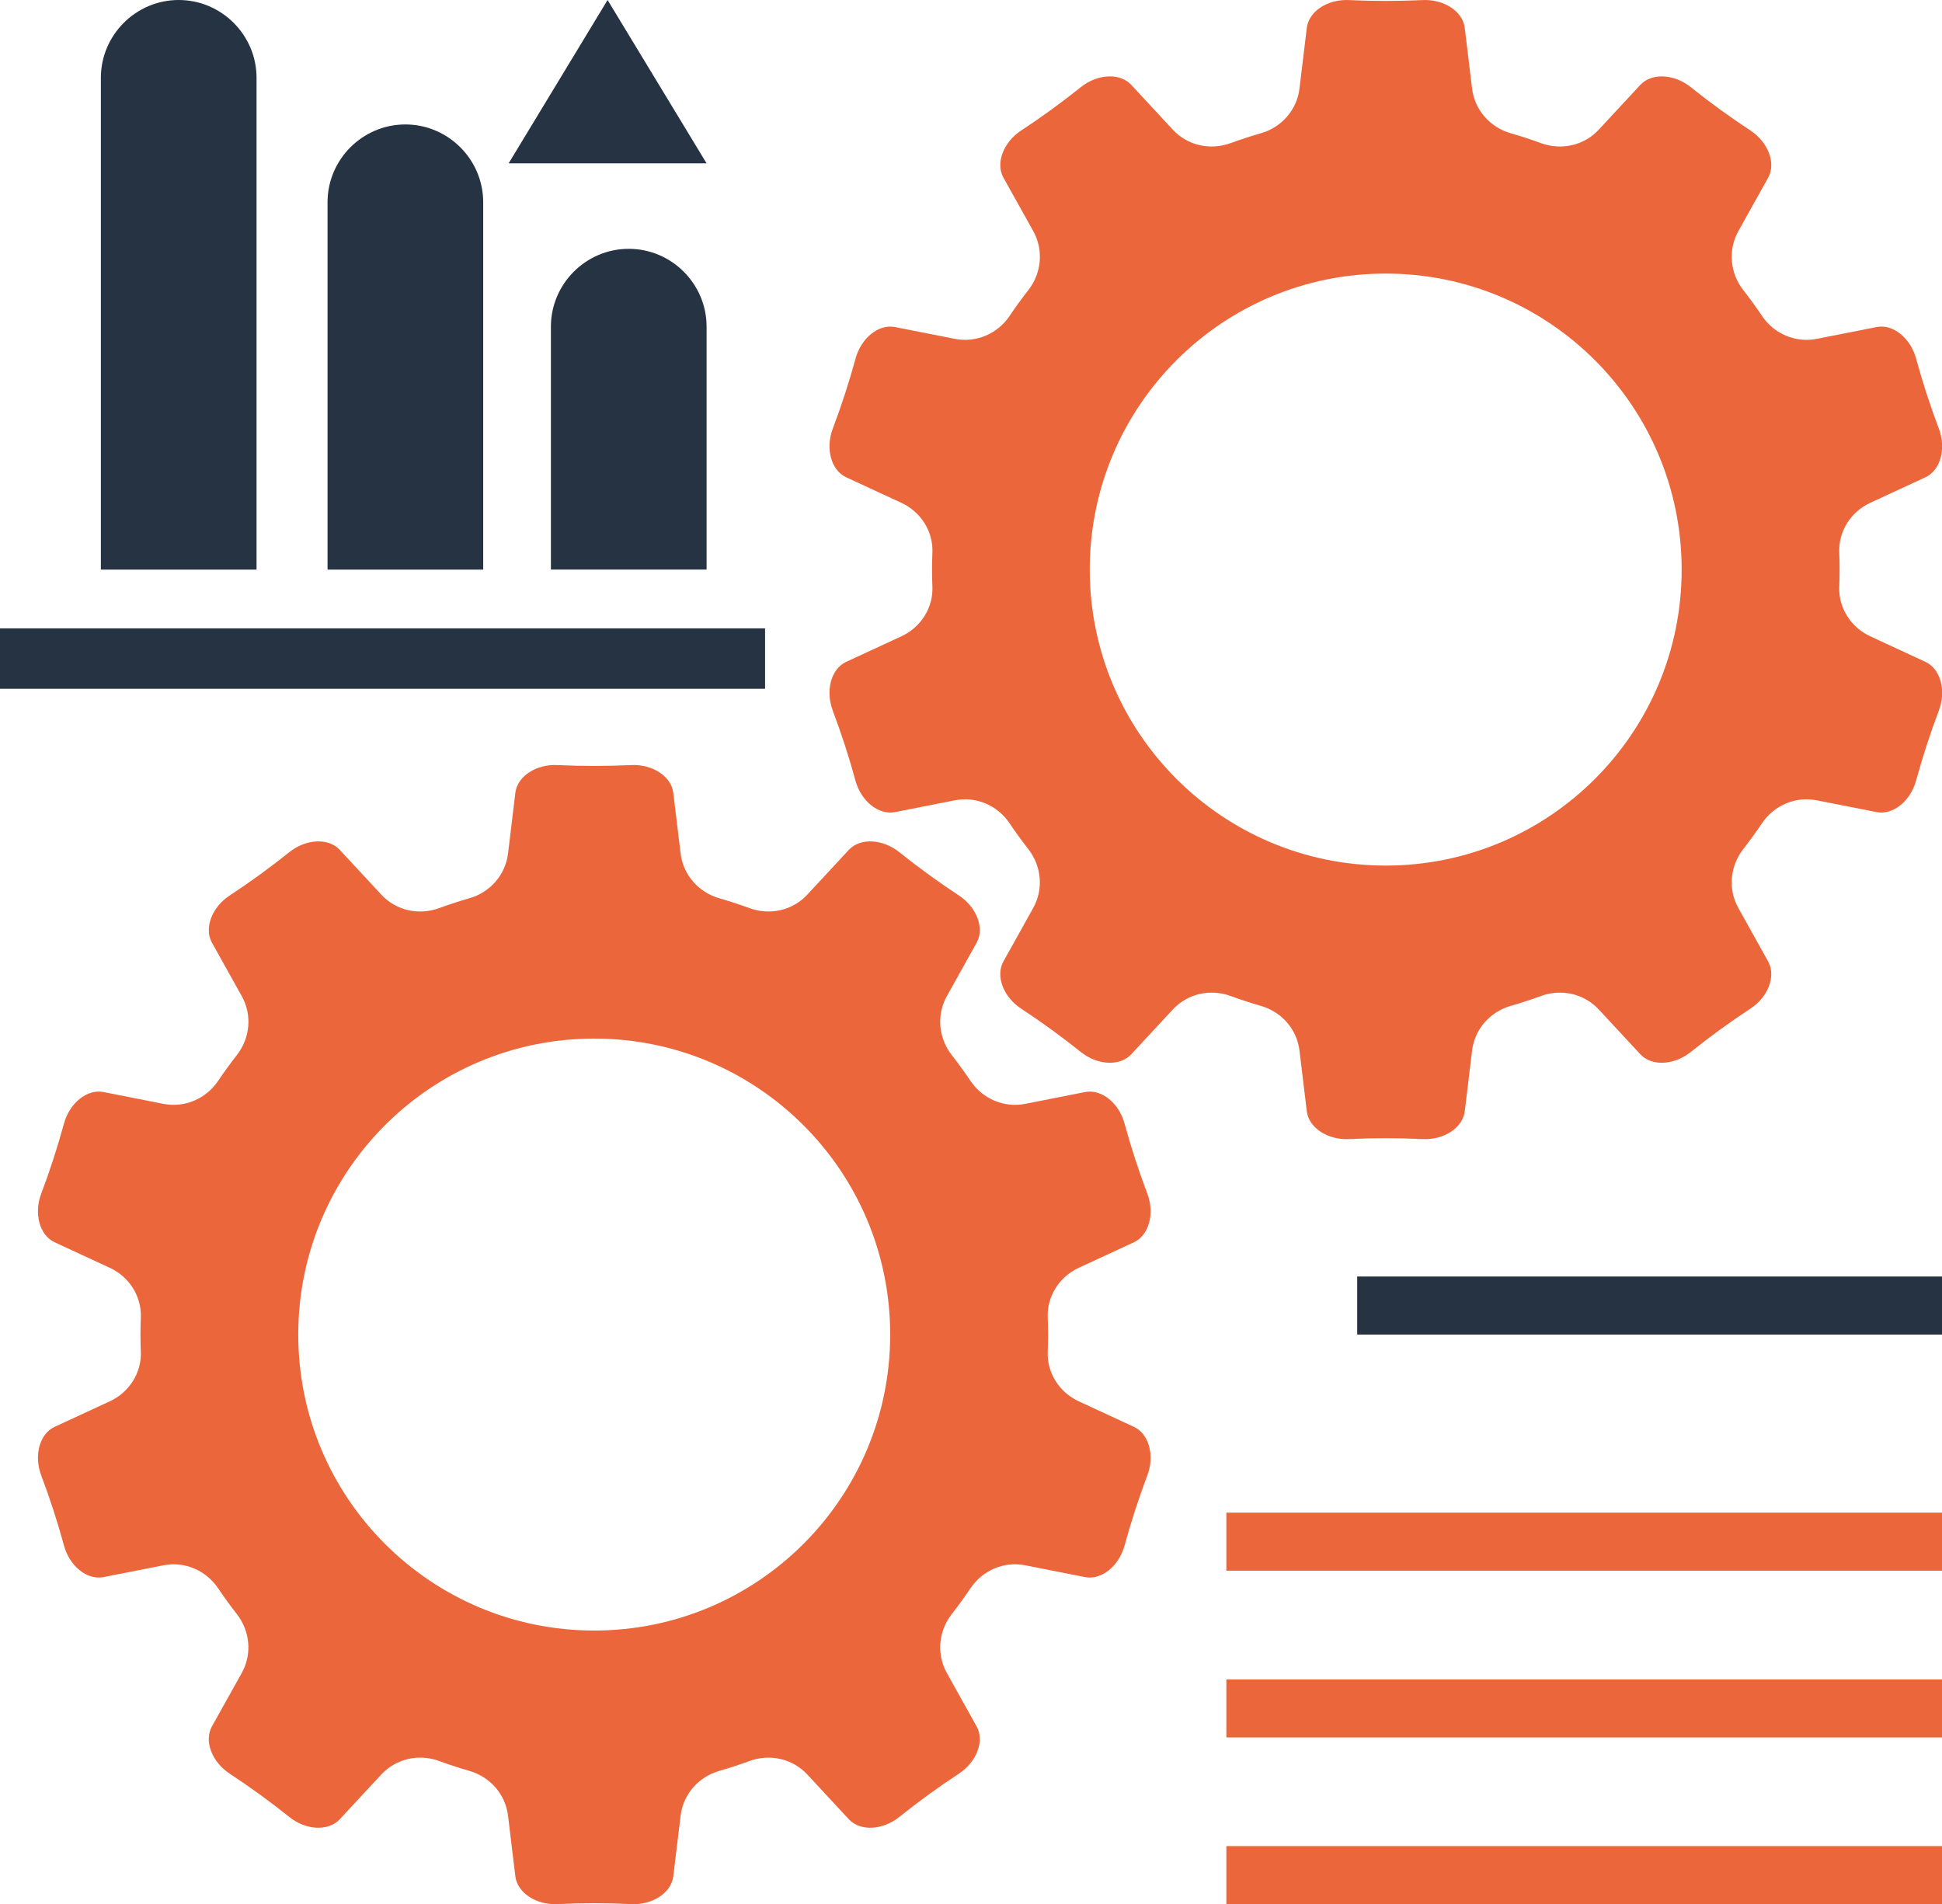
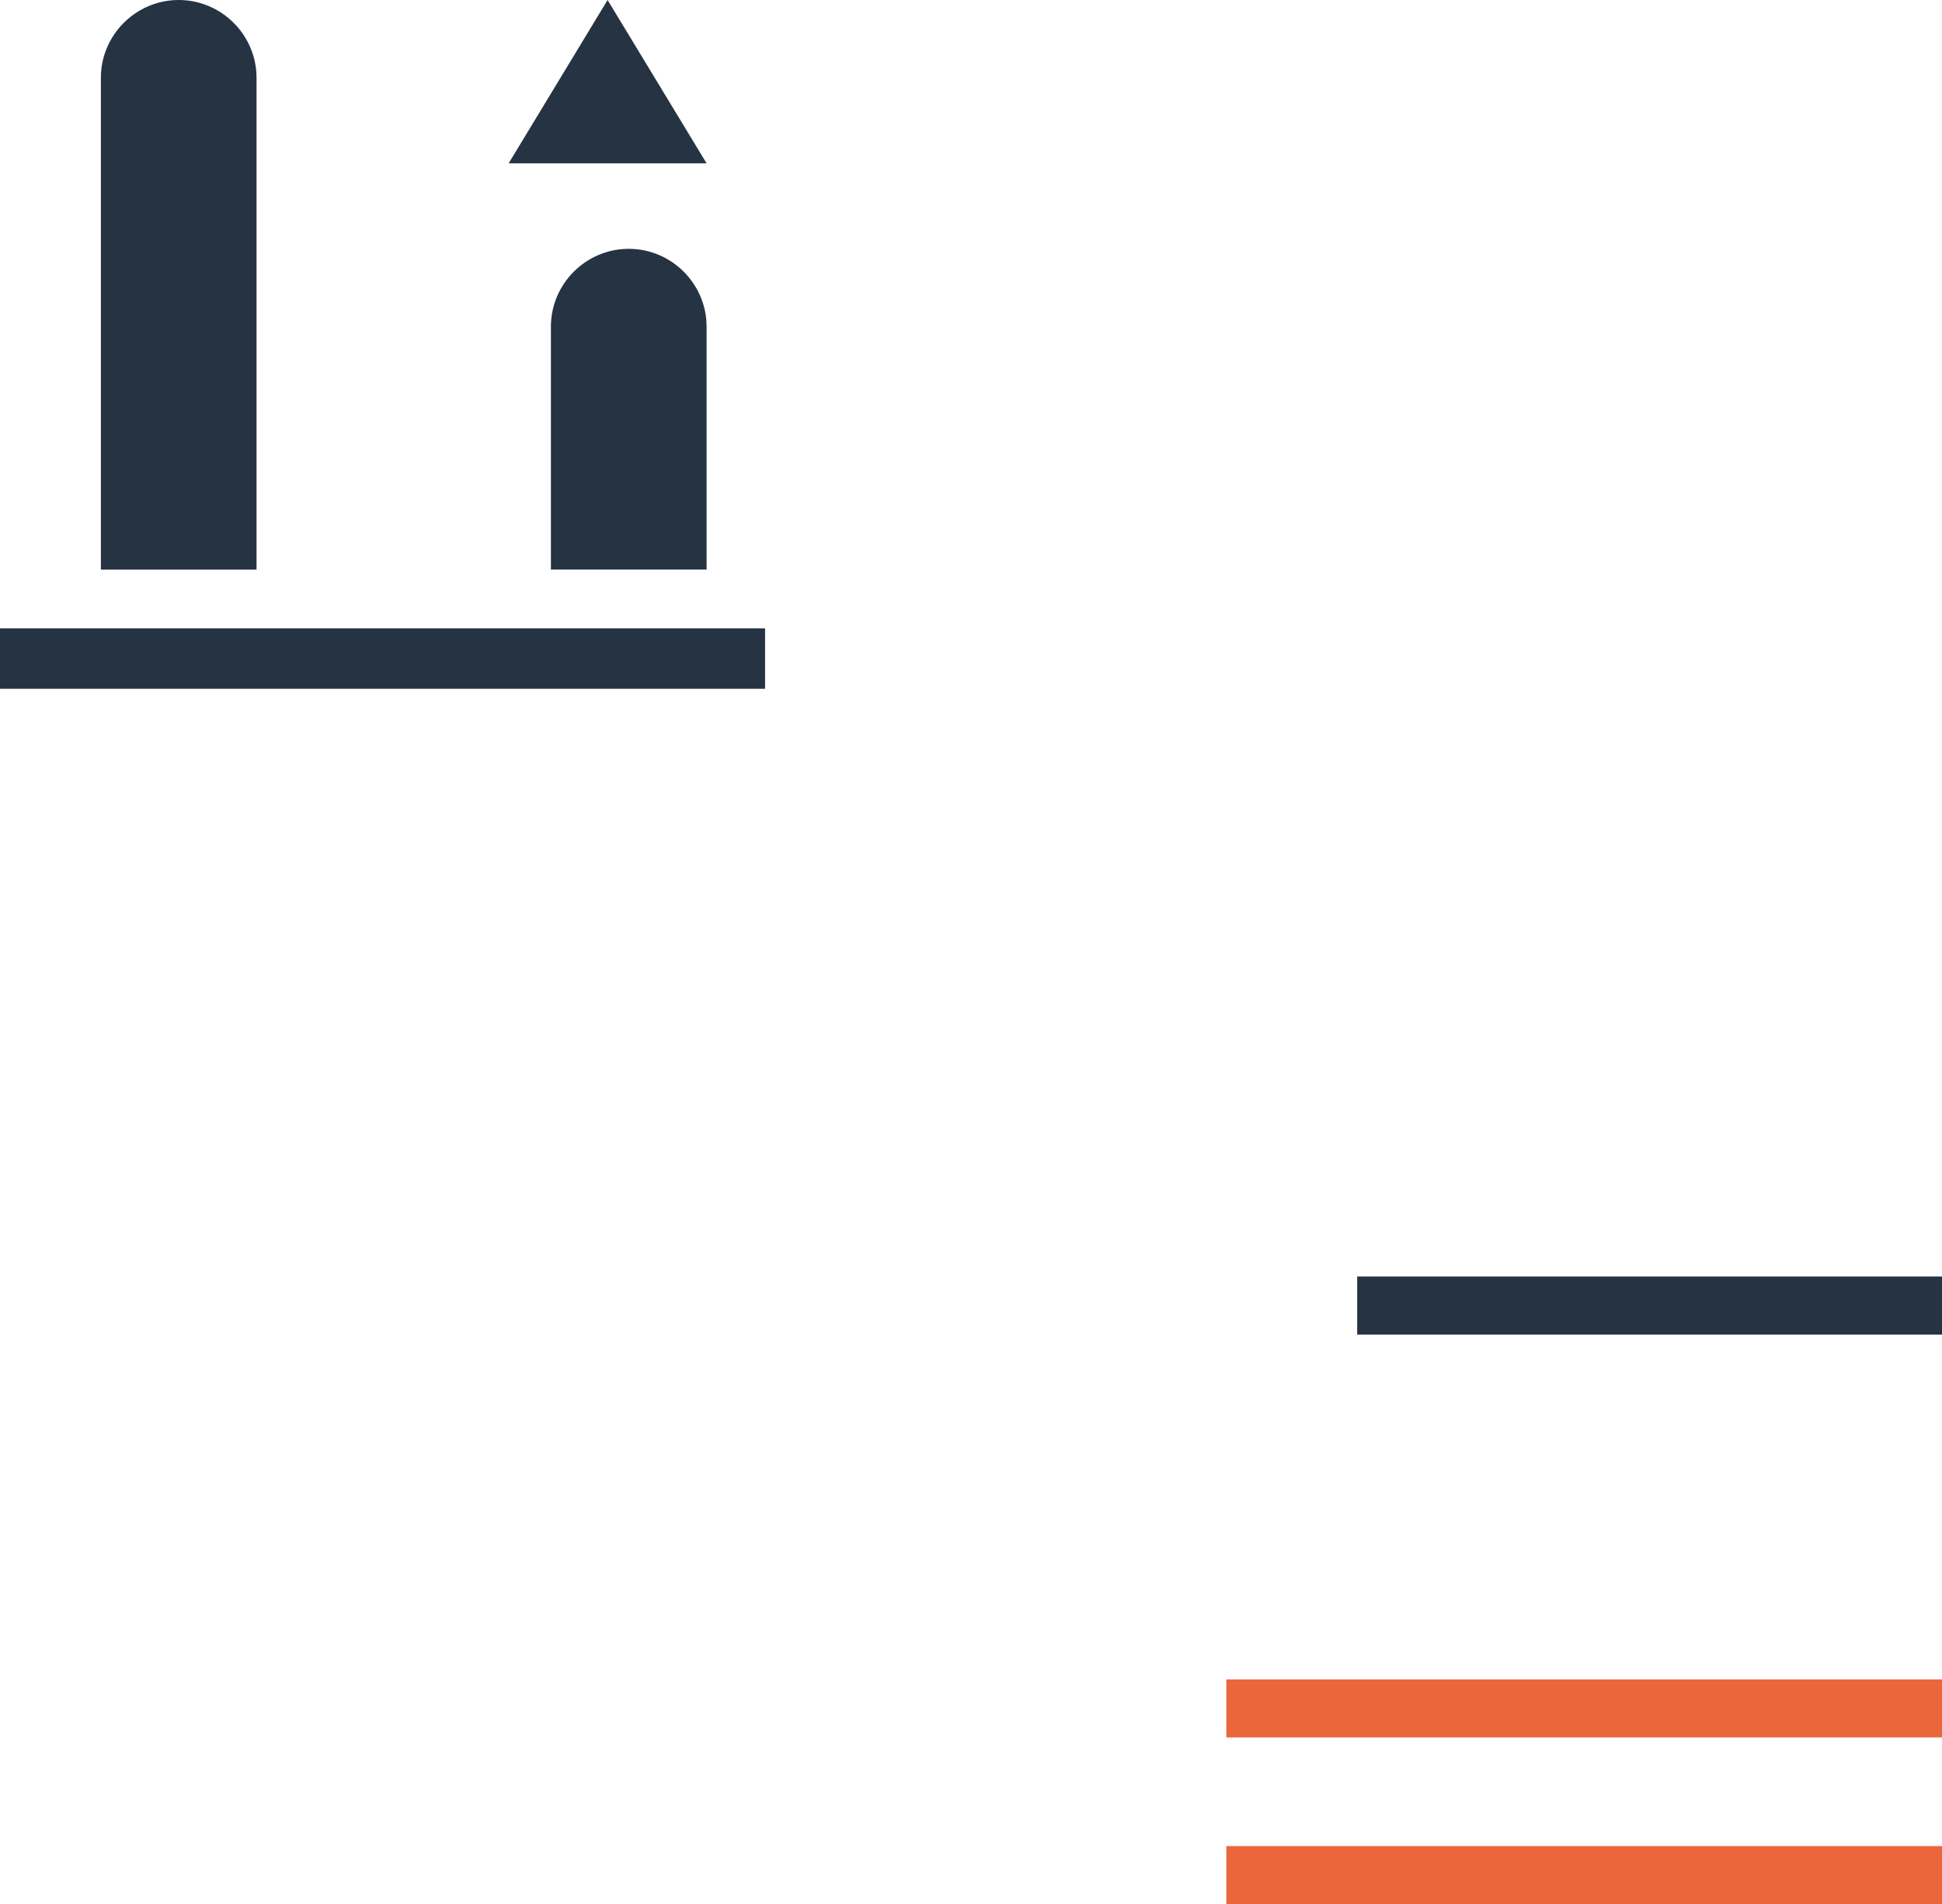
<svg xmlns="http://www.w3.org/2000/svg" id="Ebene_2" data-name="Ebene 2" viewBox="0 0 547.59 536.9">
  <defs>
    <style>
      .cls-1 {
        fill: #ec663b;
      }

      .cls-2 {
        fill: #253343;
      }
    </style>
  </defs>
  <g id="Ebene_1-2" data-name="Ebene 1">
    <g>
      <polygon class="cls-2" points="215.73 194.21 0 194.21 0 177.17 215.73 177.17 215.73 194.21 215.73 194.21" />
-       <path class="cls-1" d="M234.79,200.32c2.46,6.51,4.6,13.08,6.43,19.8,1.56,5.72,6.43,9.72,11.05,8.88,5.67-1.13,11.33-2.23,17-3.35,5.96-1.17,11.99,1.43,15.39,6.47,1.67,2.49,3.44,4.92,5.28,7.28,3.74,4.79,4.36,11.31,1.39,16.62-2.82,5.04-5.62,10.08-8.43,15.13-2.23,4.13.07,9.99,5.02,13.24,5.82,3.82,11.42,7.89,16.85,12.24,4.63,3.71,10.92,4.1,14.16.69,3.92-4.22,7.85-8.46,11.77-12.68,4.15-4.47,10.55-5.91,16.28-3.81,2.81,1.03,5.66,1.96,8.56,2.79,5.83,1.68,10.16,6.59,10.88,12.63.69,5.72,1.38,11.45,2.07,17.16.62,4.66,5.93,8.04,11.84,7.77,6.96-.33,13.87-.33,20.82,0,5.93.28,11.24-3.1,11.86-7.77.69-5.72,1.38-11.44,2.07-17.16.73-6.04,5.05-10.95,10.89-12.63,2.9-.83,5.75-1.76,8.56-2.79,5.73-2.1,12.13-.66,16.28,3.81,3.92,4.22,7.84,8.45,11.77,12.68,3.24,3.4,9.52,3.02,14.14-.68,5.43-4.35,11.03-8.43,16.85-12.24,4.96-3.26,7.26-9.12,5.03-13.25-2.81-5.05-5.62-10.09-8.43-15.13-2.97-5.31-2.35-11.84,1.39-16.62,1.84-2.36,3.6-4.79,5.28-7.28,3.4-5.04,9.42-7.63,15.39-6.47,5.66,1.12,11.33,2.23,17,3.35,4.61.84,9.47-3.16,11.04-8.86,1.85-6.72,3.97-13.3,6.44-19.81,2.1-5.55.52-11.65-3.72-13.68-5.22-2.42-10.44-4.84-15.66-7.25-5.41-2.51-8.95-7.99-8.71-13.95.07-1.6.1-3.23.1-4.85s-.03-3.24-.1-4.86c-.24-5.96,3.3-11.44,8.71-13.95,5.22-2.41,10.44-4.84,15.66-7.25,4.24-2.03,5.81-8.13,3.72-13.66-2.46-6.52-4.6-13.09-6.43-19.8-1.56-5.72-6.42-9.74-11.05-8.88-5.66,1.12-11.33,2.23-17,3.35-5.97,1.17-11.99-1.43-15.39-6.47-1.68-2.5-3.44-4.92-5.28-7.28-3.75-4.8-4.36-11.31-1.39-16.63,2.82-5.04,5.62-10.08,8.43-15.12,2.23-4.13-.07-9.99-5.02-13.25-5.81-3.82-11.41-7.88-16.84-12.23-4.63-3.71-10.92-4.09-14.16-.7-3.92,4.23-7.84,8.46-11.77,12.69-4.15,4.47-10.55,5.9-16.28,3.8-2.81-1.02-5.66-1.96-8.56-2.79-5.84-1.68-10.16-6.59-10.89-12.62-.69-5.73-1.38-11.45-2.07-17.17-.62-4.65-5.92-8.03-11.84-7.76-6.95.32-13.87.33-20.83,0-5.92-.28-11.23,3.1-11.85,7.76-.69,5.73-1.37,11.45-2.07,17.17-.72,6.03-5.05,10.95-10.88,12.62-2.9.83-5.75,1.77-8.56,2.79-5.72,2.1-12.13.67-16.28-3.8-3.92-4.23-7.84-8.46-11.77-12.69-3.23-3.39-9.52-3.01-14.14.68-5.43,4.35-11.03,8.43-16.85,12.25-4.96,3.25-7.26,9.11-5.03,13.25,2.81,5.04,5.62,10.08,8.44,15.12,2.96,5.32,2.35,11.83-1.39,16.63-1.85,2.36-3.61,4.79-5.28,7.28-3.4,5.04-9.42,7.63-15.39,6.47-5.67-1.12-11.33-2.25-17-3.35-4.62-.85-9.47,3.15-11.04,8.86-1.84,6.72-3.97,13.3-6.43,19.8-2.1,5.55-.52,11.65,3.71,13.68,5.22,2.41,10.44,4.84,15.66,7.25,5.41,2.51,8.95,7.99,8.72,13.95-.07,1.62-.1,3.23-.1,4.86s.03,3.25.1,4.85c.24,5.96-3.3,11.44-8.72,13.95-5.22,2.42-10.44,4.83-15.66,7.25-4.23,2.03-5.81,8.13-3.72,13.66h0ZM474.18,160.6c0,46.09-37.36,83.46-83.45,83.46s-83.45-37.37-83.45-83.46,37.37-83.46,83.45-83.46,83.45,37.37,83.45,83.46h0Z" />
-       <path class="cls-1" d="M11.62,416.01c2.46,6.51,4.6,13.09,6.43,19.81,1.56,5.72,6.42,9.72,11.05,8.88,5.67-1.13,11.33-2.23,17-3.35,5.97-1.17,11.99,1.43,15.39,6.47,1.68,2.49,3.44,4.92,5.28,7.28,3.74,4.79,4.36,11.31,1.39,16.62-2.82,5.04-5.62,10.08-8.44,15.13-2.23,4.13.07,9.98,5.02,13.24,5.82,3.82,11.41,7.89,16.85,12.24,4.62,3.71,10.91,4.09,14.16.69,3.92-4.22,7.85-8.46,11.77-12.68,4.15-4.47,10.55-5.91,16.28-3.81,2.81,1.03,5.66,1.96,8.56,2.8,5.84,1.68,10.16,6.59,10.89,12.63.69,5.72,1.37,11.45,2.07,17.16.62,4.66,5.93,8.04,11.84,7.77,6.95-.33,13.87-.33,20.82,0,5.93.28,11.24-3.1,11.86-7.77.69-5.72,1.38-11.44,2.07-17.16.73-6.04,5.05-10.95,10.89-12.63,2.89-.83,5.75-1.76,8.56-2.8,5.73-2.1,12.13-.65,16.27,3.81,3.93,4.22,7.85,8.46,11.77,12.68,3.23,3.4,9.52,3.02,14.14-.68,5.44-4.35,11.03-8.43,16.85-12.24,4.95-3.26,7.26-9.12,5.03-13.25-2.81-5.05-5.62-10.09-8.44-15.13-2.96-5.31-2.34-11.84,1.4-16.62,1.84-2.36,3.6-4.79,5.28-7.28,3.39-5.04,9.42-7.64,15.38-6.47,5.66,1.12,11.33,2.23,17,3.35,4.61.84,9.47-3.16,11.04-8.86,1.84-6.72,3.97-13.3,6.43-19.81,2.11-5.55.52-11.65-3.71-13.68-5.22-2.42-10.44-4.84-15.66-7.25-5.42-2.51-8.95-7.99-8.71-13.95.06-1.61.1-3.23.1-4.85s-.04-3.24-.1-4.86c-.24-5.96,3.3-11.44,8.71-13.95,5.22-2.41,10.44-4.84,15.66-7.25,4.23-2.04,5.81-8.13,3.72-13.66-2.46-6.51-4.6-13.09-6.43-19.79-1.56-5.73-6.43-9.74-11.05-8.89-5.67,1.12-11.34,2.23-17,3.35-5.96,1.17-11.99-1.43-15.38-6.47-1.68-2.5-3.44-4.92-5.28-7.28-3.75-4.8-4.36-11.31-1.39-16.63,2.81-5.04,5.62-10.08,8.43-15.12,2.23-4.13-.08-10-5.02-13.25-5.81-3.82-11.41-7.88-16.84-12.23-4.63-3.71-10.92-4.09-14.16-.7-3.92,4.23-7.84,8.45-11.77,12.69-4.14,4.47-10.54,5.89-16.27,3.8-2.81-1.02-5.66-1.96-8.56-2.79-5.84-1.68-10.16-6.59-10.89-12.62-.69-5.73-1.38-11.44-2.07-17.18-.62-4.64-5.93-8.03-11.84-7.75-6.96.32-13.87.33-20.83,0-5.92-.29-11.23,3.1-11.85,7.75-.69,5.74-1.37,11.45-2.07,17.18-.73,6.03-5.05,10.95-10.89,12.62-2.89.83-5.75,1.77-8.56,2.79-5.72,2.1-12.13.67-16.28-3.8-3.92-4.24-7.84-8.46-11.77-12.69-3.24-3.39-9.52-3.01-14.14.68-5.44,4.35-11.03,8.43-16.85,12.25-4.96,3.25-7.26,9.11-5.03,13.25,2.82,5.04,5.63,10.08,8.44,15.12,2.97,5.32,2.36,11.83-1.39,16.63-1.85,2.36-3.61,4.79-5.29,7.28-3.4,5.04-9.42,7.63-15.39,6.47-5.66-1.12-11.33-2.25-17-3.35-4.62-.85-9.47,3.15-11.05,8.86-1.84,6.72-3.96,13.3-6.43,19.8-2.09,5.55-.52,11.65,3.72,13.68,5.23,2.41,10.44,4.84,15.65,7.25,5.42,2.51,8.95,7.99,8.72,13.95-.07,1.62-.1,3.23-.1,4.86s.03,3.24.1,4.85c.24,5.96-3.3,11.44-8.72,13.95-5.22,2.42-10.44,4.83-15.65,7.25-4.24,2.03-5.81,8.13-3.72,13.66h0ZM251.01,376.3c0,46.09-37.36,83.45-83.46,83.45s-83.45-37.36-83.45-83.45,37.36-83.46,83.45-83.46,83.46,37.37,83.46,83.46h0Z" />
      <polygon class="cls-2" points="547.59 376.3 382.69 376.3 382.69 359.93 547.59 359.93 547.59 376.3 547.59 376.3" />
-       <polygon class="cls-1" points="547.59 442.88 345.8 442.88 345.8 426.51 547.59 426.51 547.59 442.88 547.59 442.88" />
      <polygon class="cls-1" points="547.59 489.89 345.8 489.89 345.8 473.53 547.59 473.53 547.59 489.89 547.59 489.89" />
      <polygon class="cls-1" points="547.59 536.9 345.8 536.9 345.8 520.53 547.59 520.53 547.59 536.9 547.59 536.9" />
      <path class="cls-2" d="M72.34,160.6V21.95c0-12.07-9.88-21.95-21.95-21.95s-21.95,9.88-21.95,21.95v138.66h43.89Z" />
      <path class="cls-2" d="M199.24,160.6v-68.49c0-12.07-9.87-21.95-21.95-21.95s-21.95,9.88-21.95,21.95v68.49h43.89Z" />
-       <path class="cls-2" d="M136.25,160.6V57.04c0-12.07-9.87-21.95-21.95-21.95s-21.94,9.87-21.94,21.95v103.57h43.89Z" />
      <polygon class="cls-2" points="171.32 46.06 199.24 46.06 171.32 0 143.42 46.06 171.32 46.06 171.32 46.06" />
    </g>
  </g>
</svg>